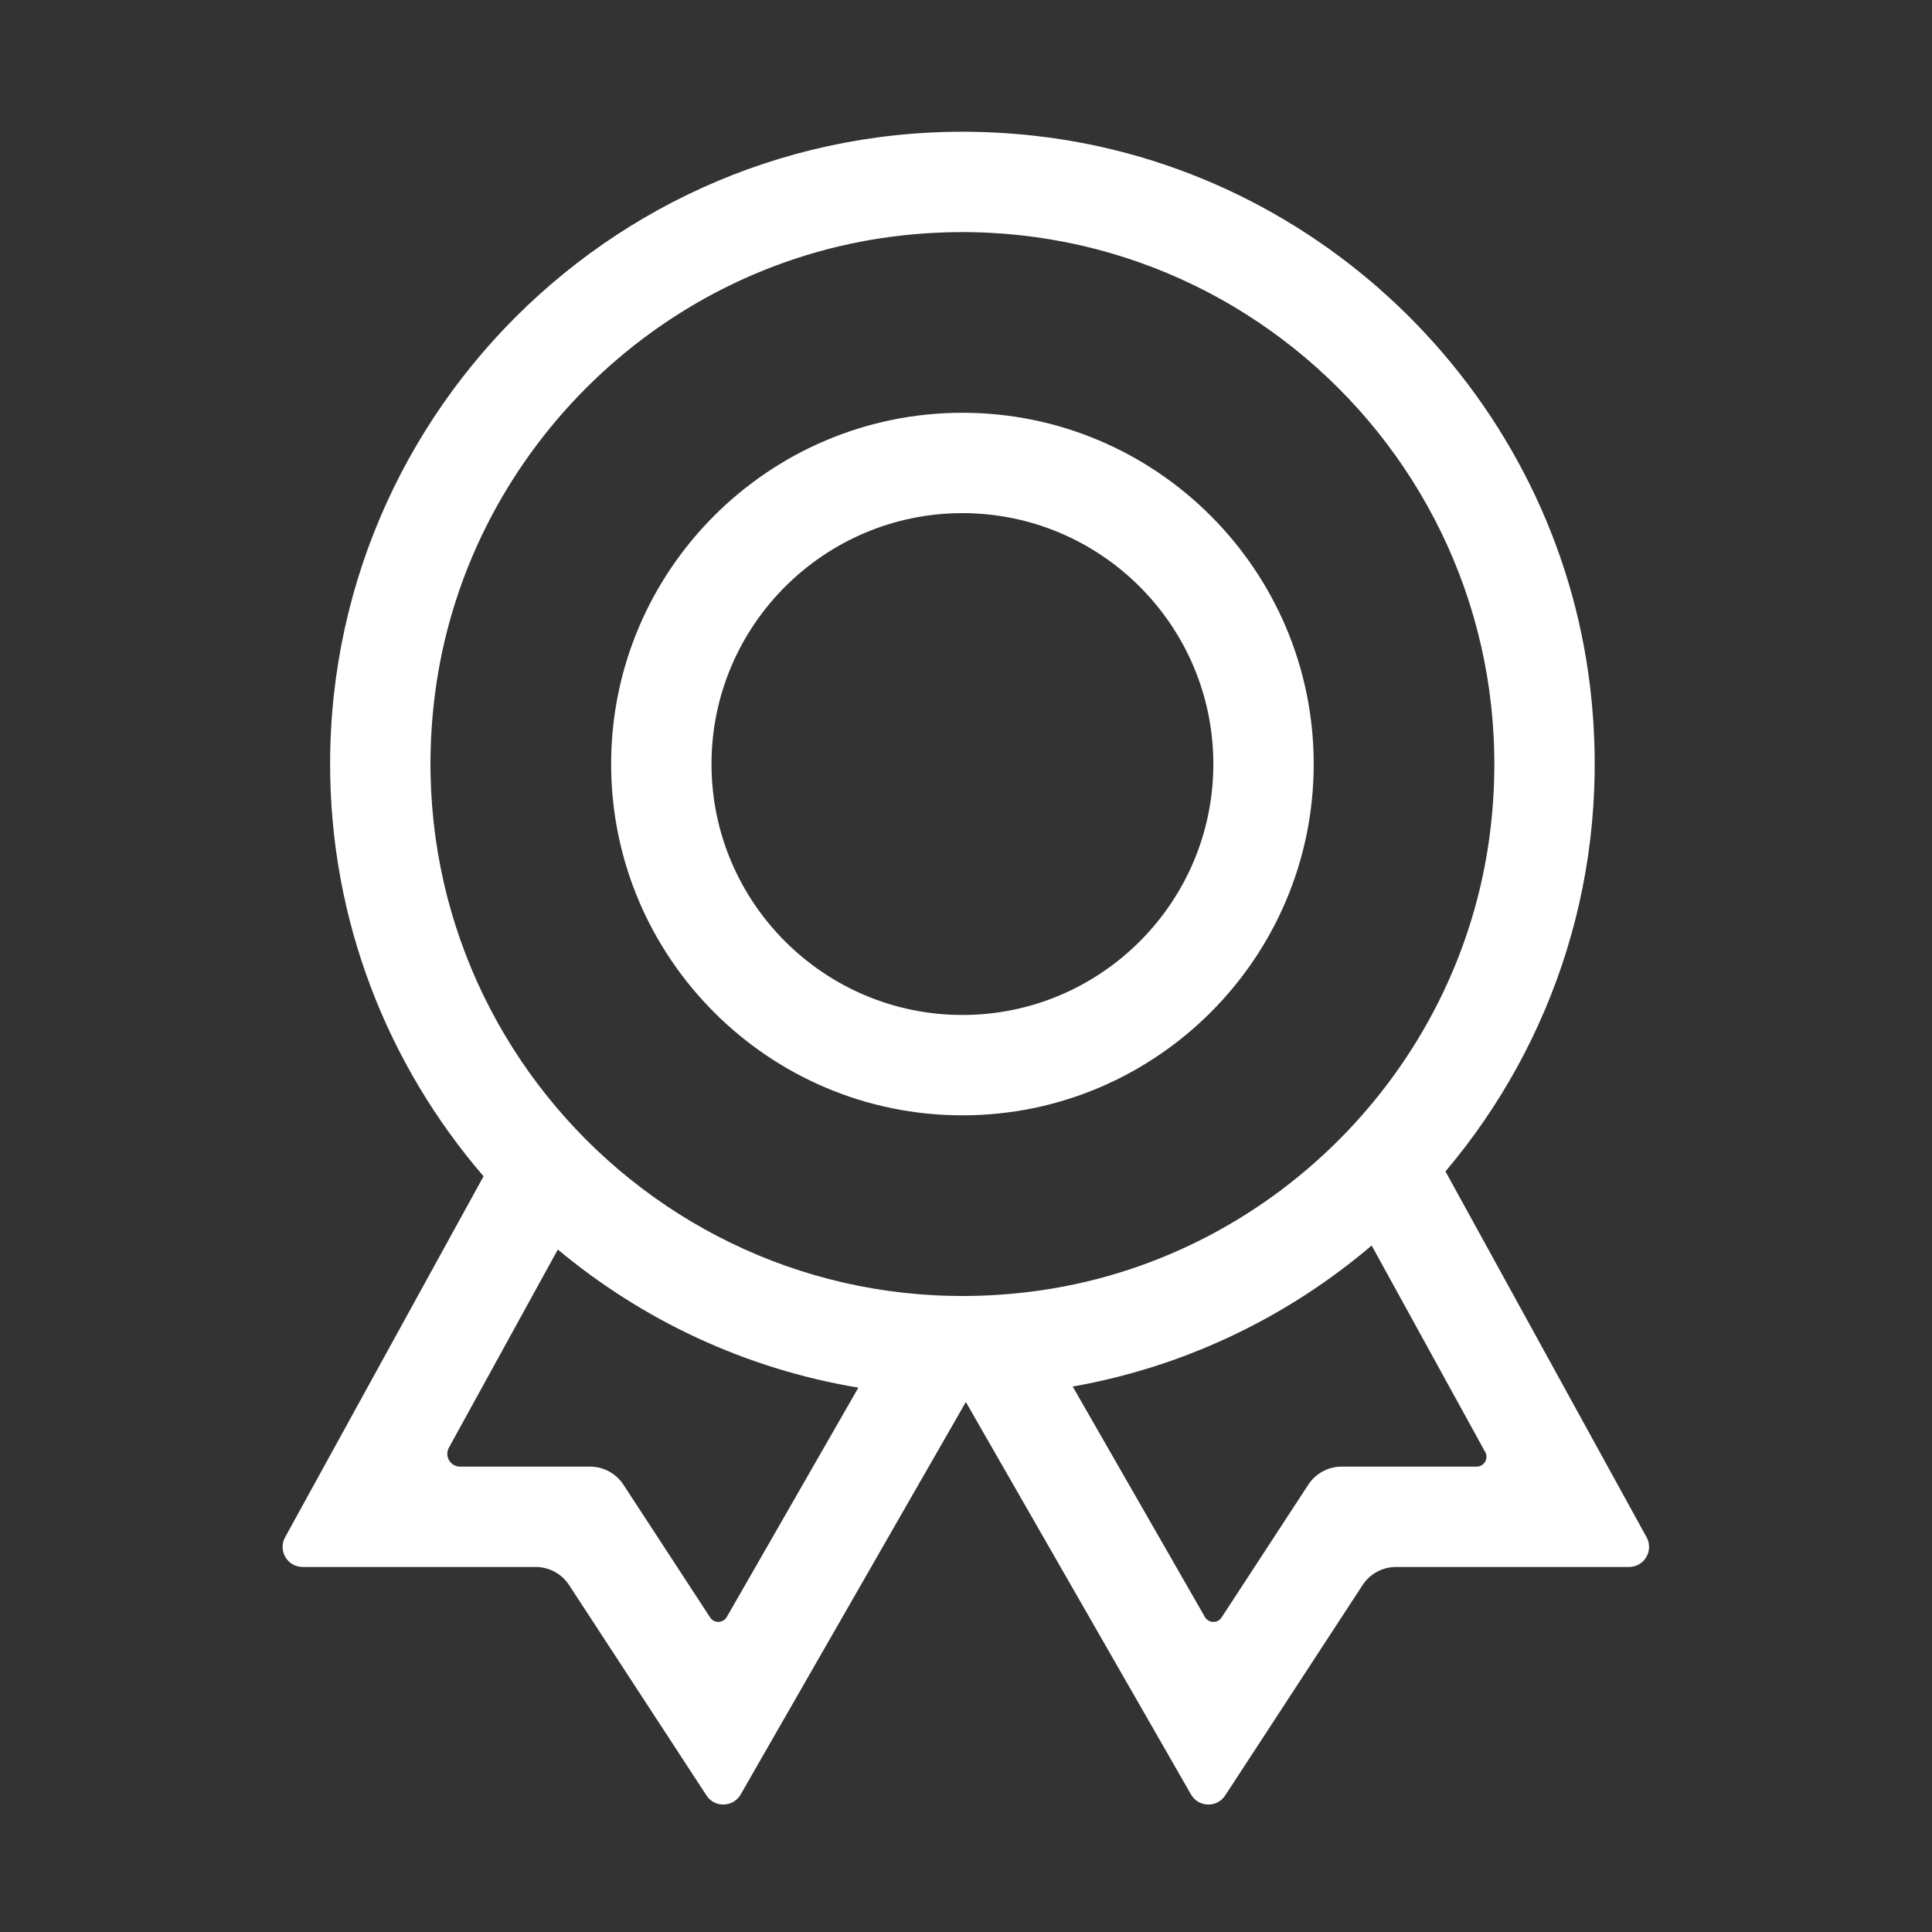
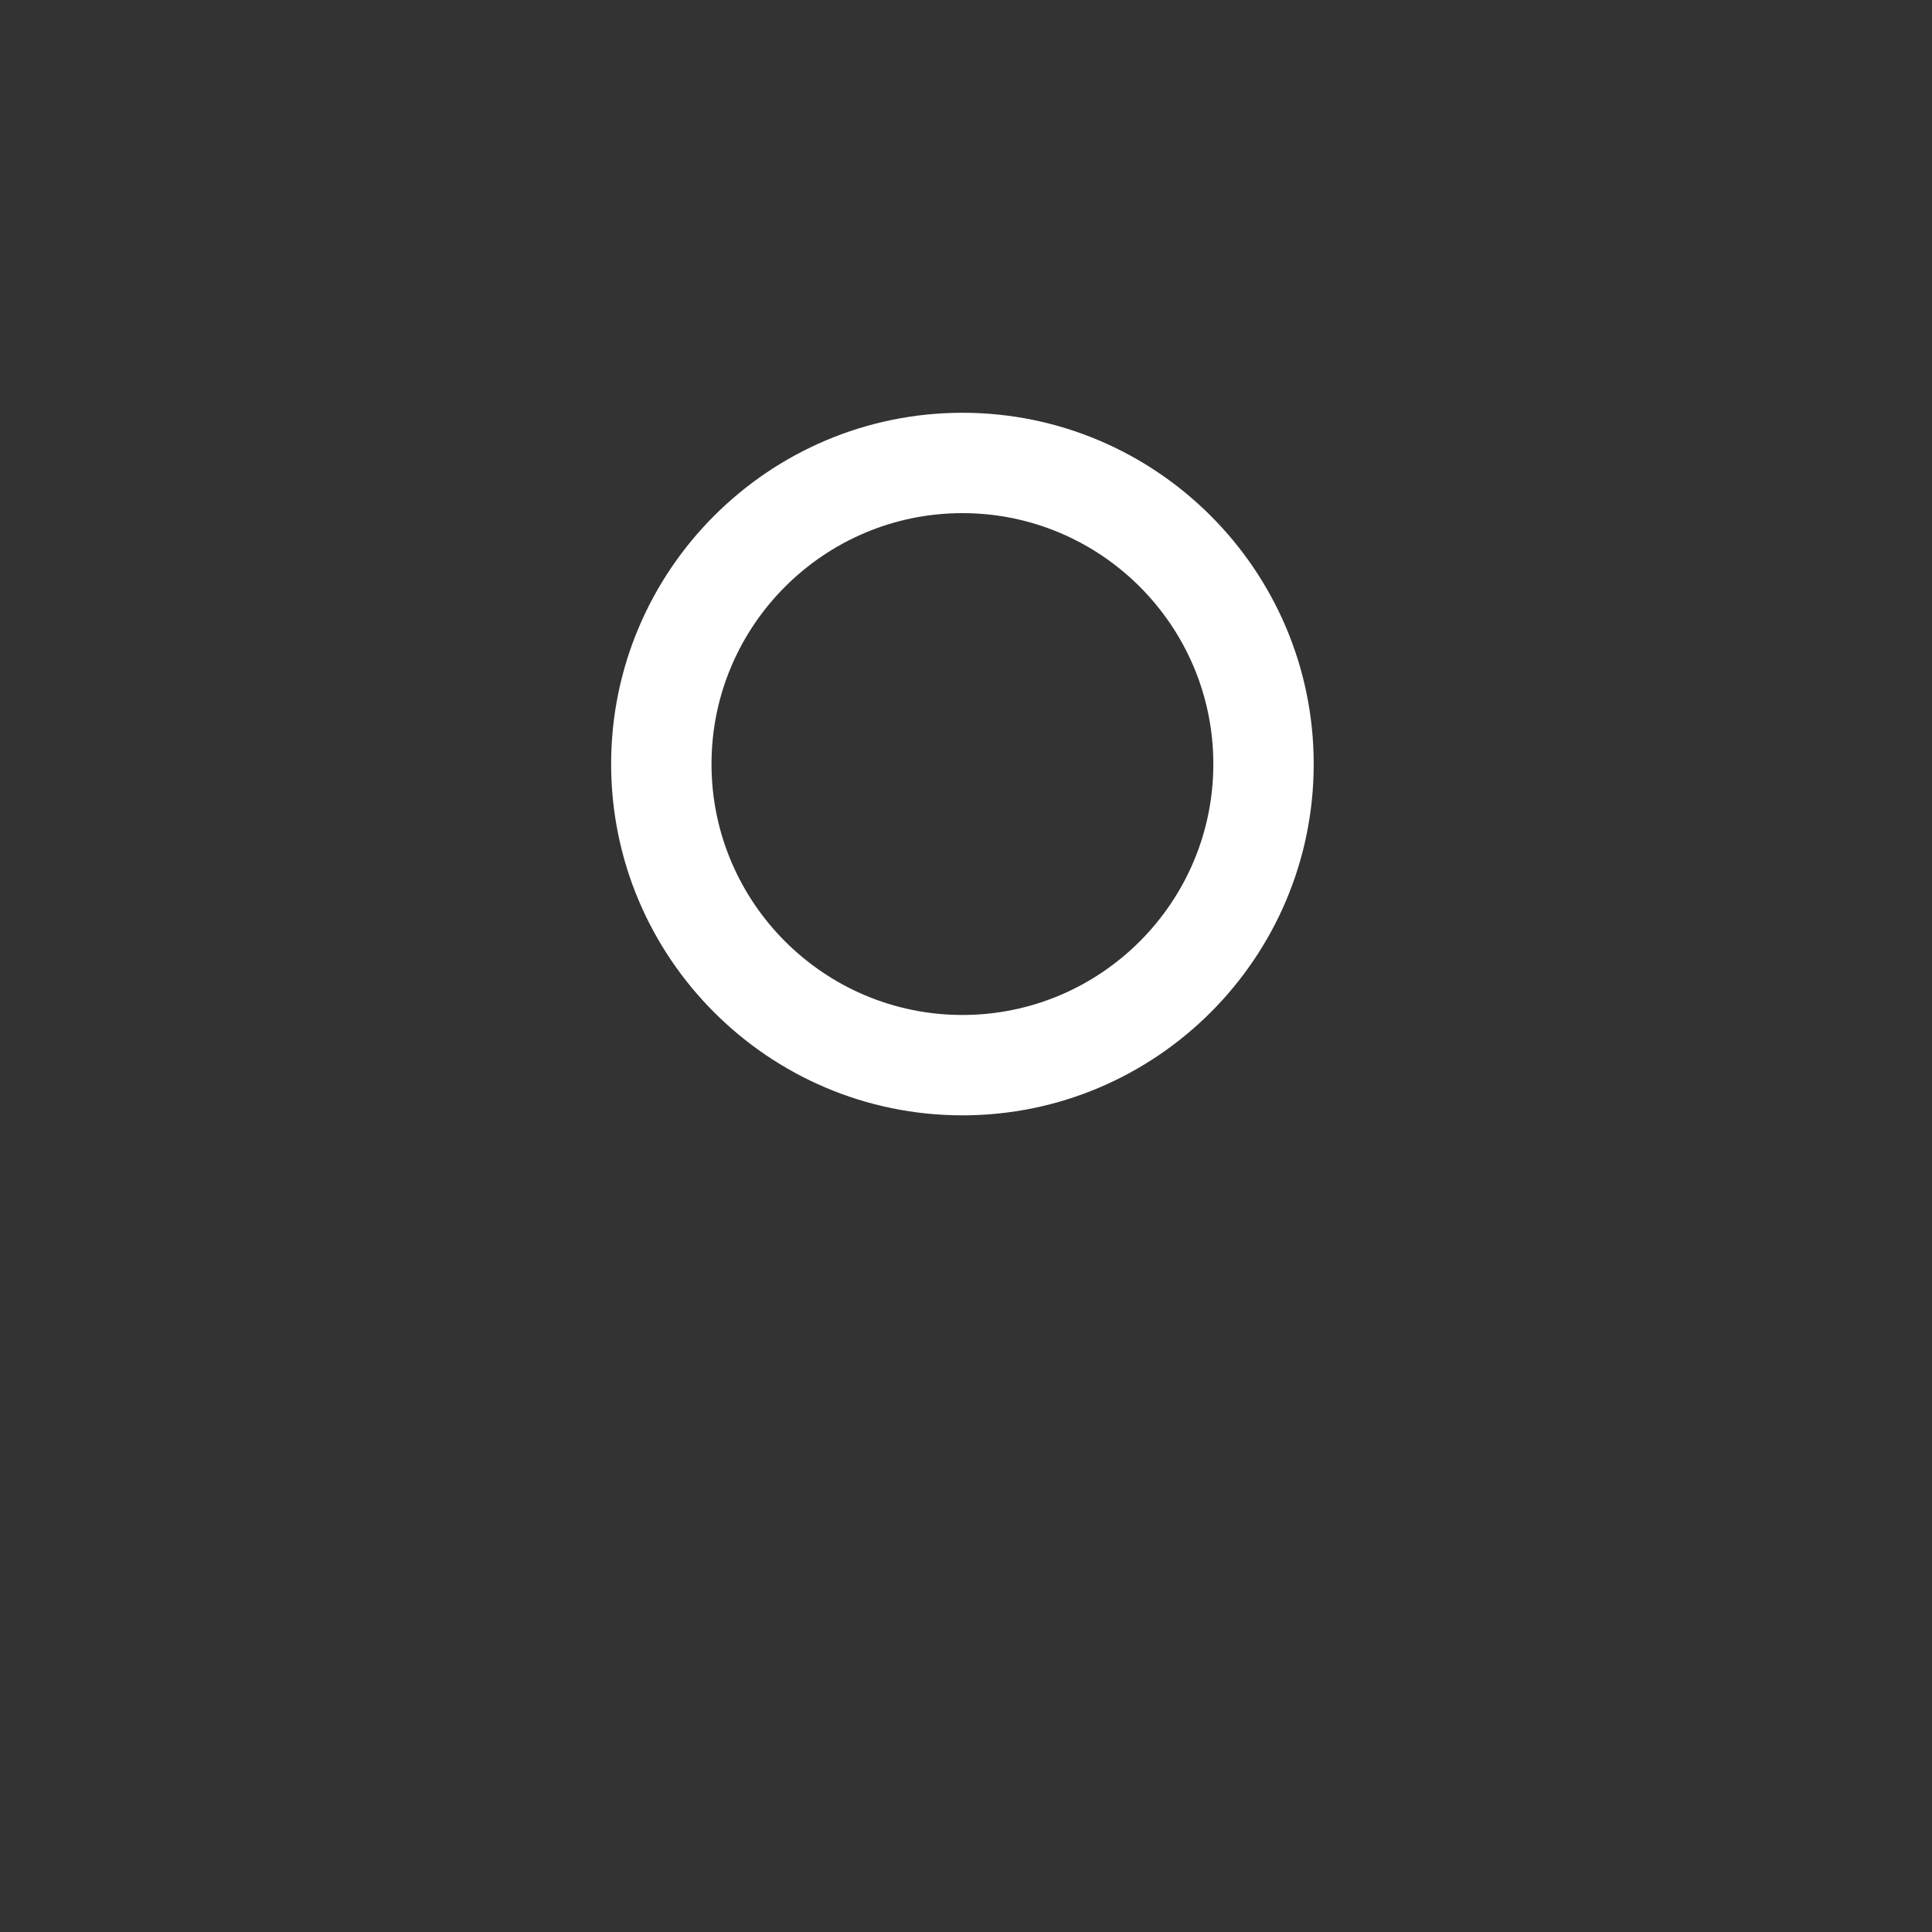
<svg xmlns="http://www.w3.org/2000/svg" t="1728461819057" class="icon" viewBox="0 0 1024 1024" version="1.1" p-id="34936" width="200" height="200">
  <rect x="0" y="0" width="1024" height="1024" fill="#333333" stroke="none" />
  <path d="M510.103 591.153c102.663 0 186.187-83.524 186.187-186.187s-83.524-186.187-186.187-186.187-186.187 83.524-186.187 186.187S407.44 591.153 510.103 591.153zM510.103 271.974c73.332 0 132.991 59.659 132.991 132.991s-59.659 132.991-132.991 132.991-132.991-59.659-132.991-132.991S436.771 271.974 510.103 271.974z" fill="#ffffff" p-id="34937" />
-   <path d="M766.132 620.884c57.3-67.839 88.261-158.609 76.705-256.434C824.76 211.431 701.511 89.031 548.378 71.965 346.526 49.47 174.966 207.56 174.966 404.965c0 83.426 30.712 159.769 81.332 218.487l-105.186 191.318c-3.899 7.09 1.232 15.765 9.323 15.765L283.931 830.536c7.14 0 13.797 3.604 17.7 9.581l72.812 111.504c4.344 6.653 14.183 6.369 18.136-0.523l119.34-208.008 119.332 208.004c3.954 6.892 13.792 7.175 18.136 0.523l72.816-111.499c3.904-5.977 10.561-9.581 17.7-9.581l123.496 0c8.091 0 13.221-8.675 9.323-15.765L766.132 620.884zM473.264 125.376C657.496 101.899 813.159 257.558 789.687 441.795c-16.027 125.804-116.967 226.742-242.771 242.762-184.22 23.458-339.861-132.181-316.406-316.401C246.528 242.352 347.462 141.408 473.264 125.376zM376.384 857.29l-45.952-70.369c-3.904-5.978-10.561-9.581-17.7-9.581l-68.871 0c-5.154 0-8.422-5.526-5.938-10.043l57.741-105.02c44.751 37.357 99.358 63.238 159.29 73.207l-69.736 121.55C383.291 860.392 378.499 860.53 376.384 857.29zM693.415 786.92l-45.957 70.374c-2.115 3.24-6.907 3.102-8.832-0.255l-70.076-122.146c59.748-10.557 114.063-36.962 158.455-74.753l60.211 109.519c1.898 3.453-0.6 7.678-4.54 7.678l-71.559 0C703.976 777.339 697.319 780.943 693.415 786.92z" fill="#ffffff" p-id="34938" />
</svg>